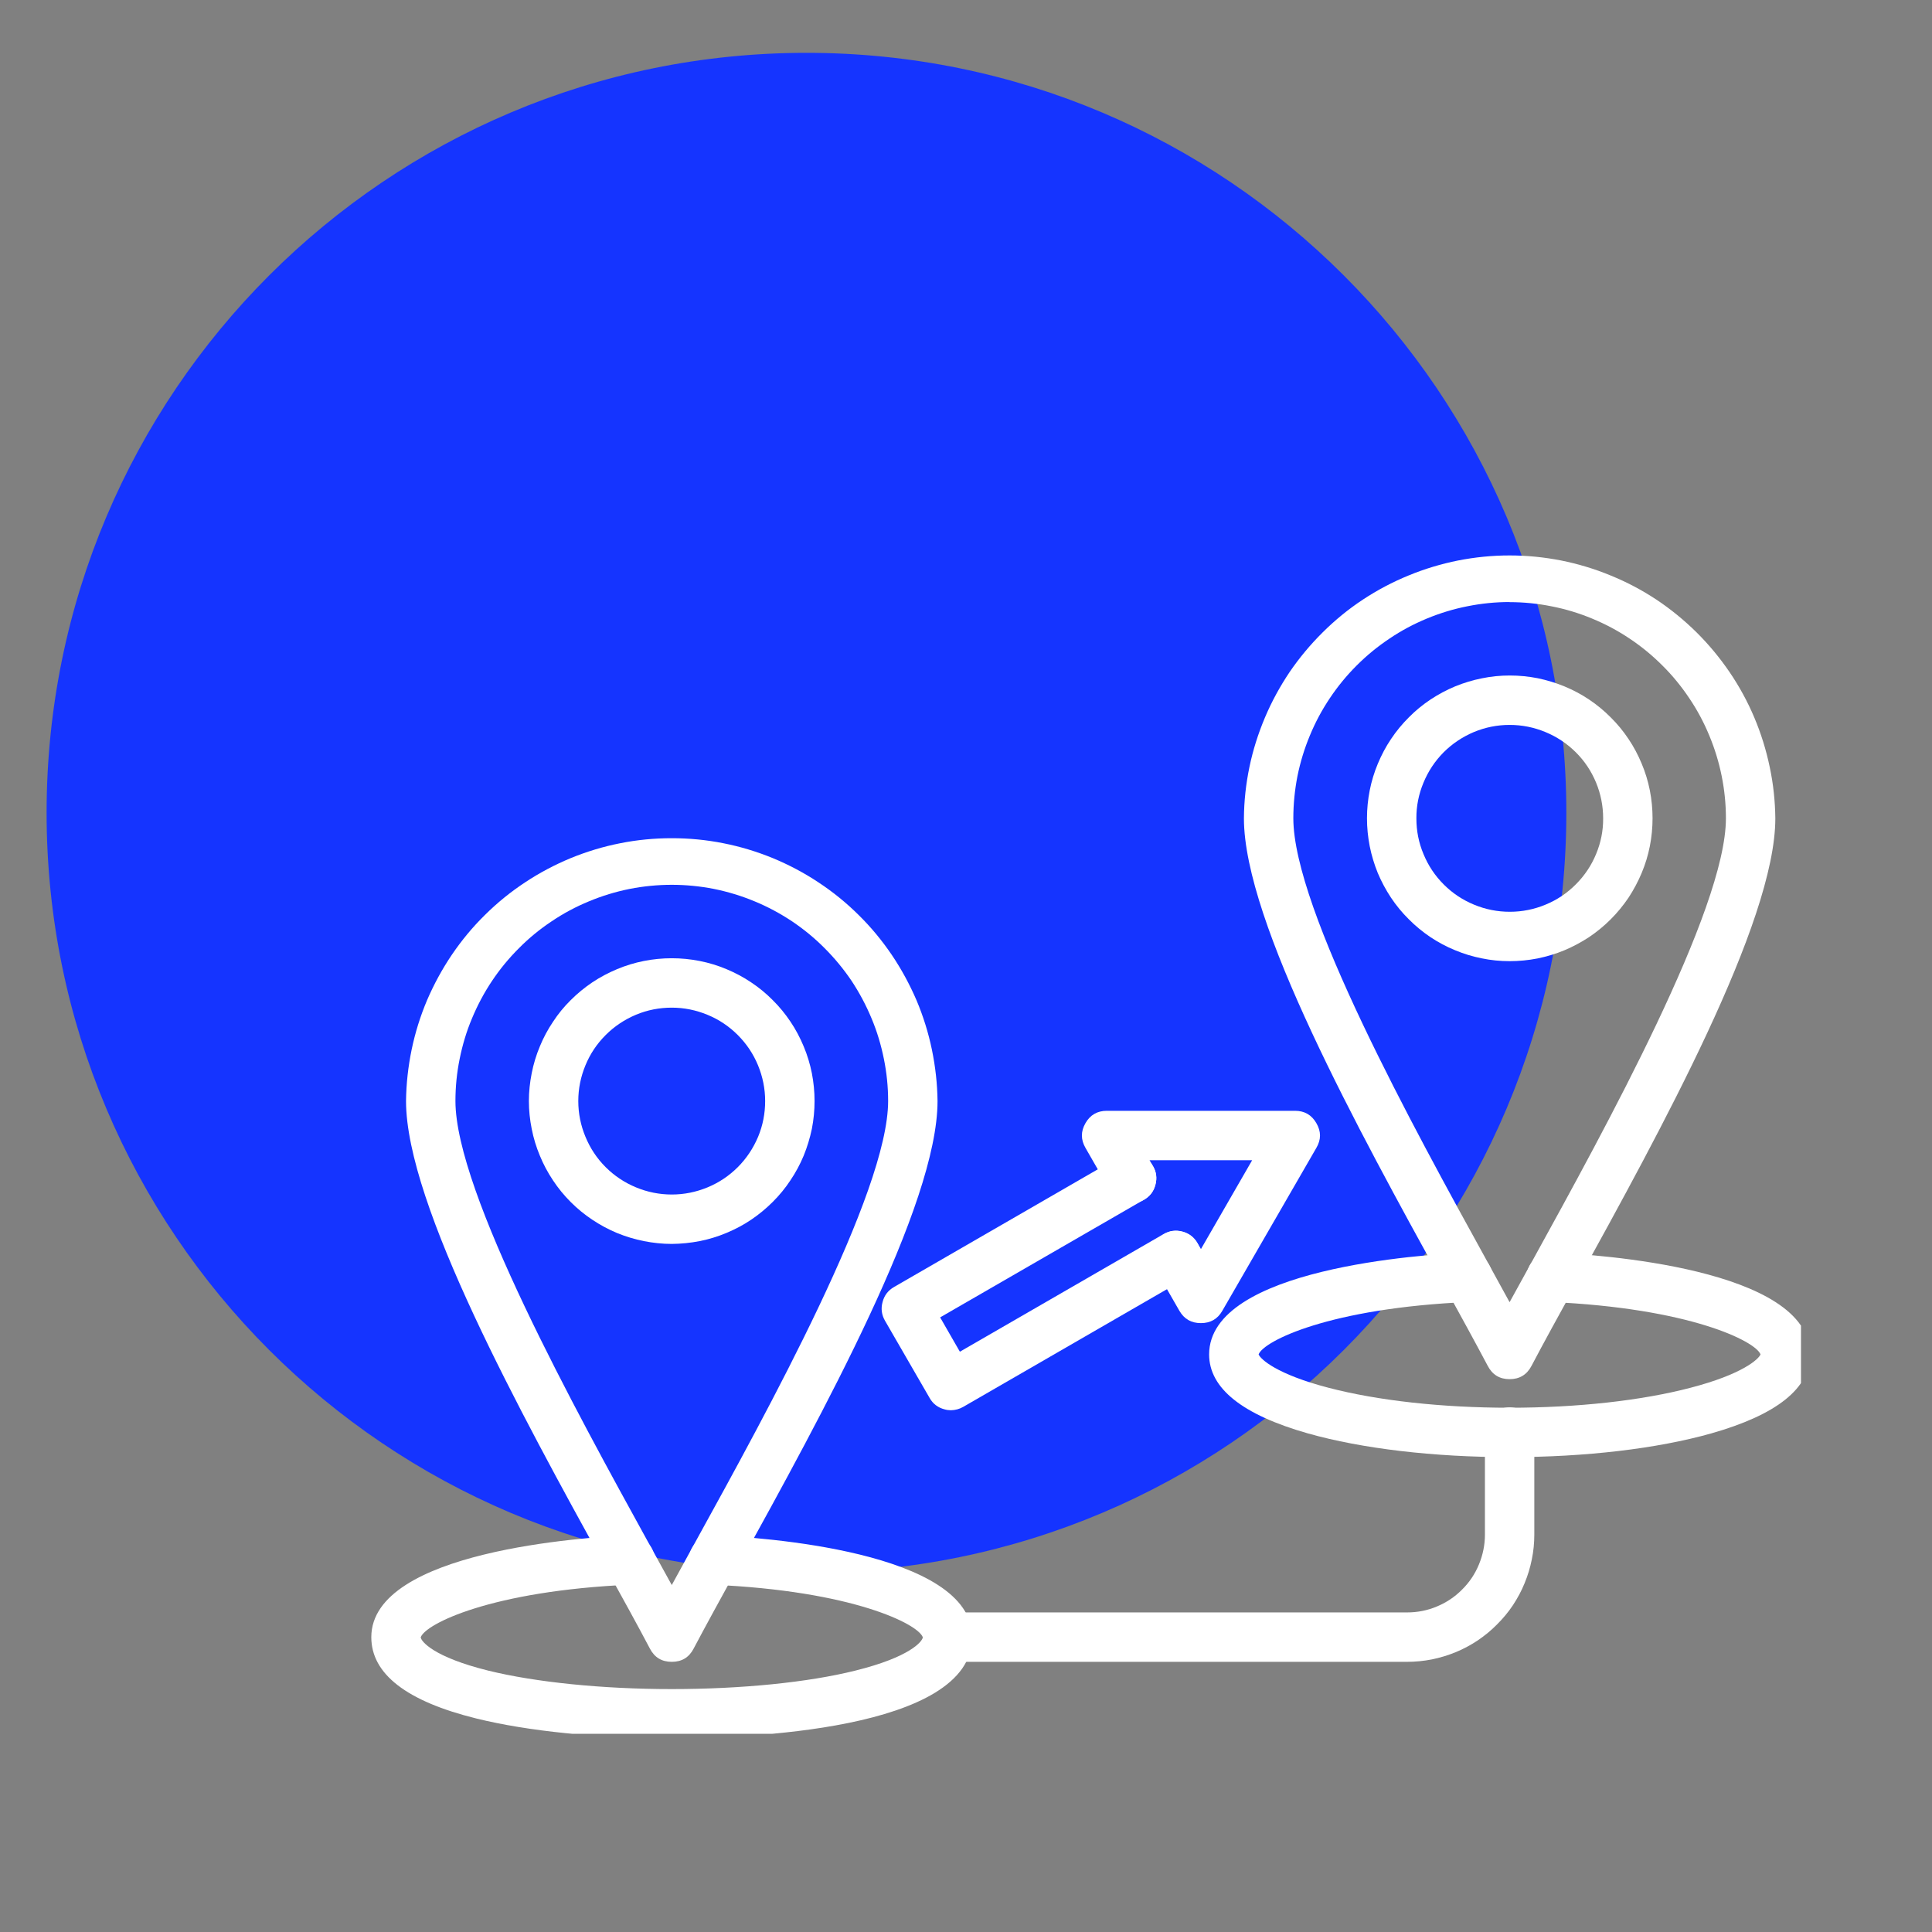
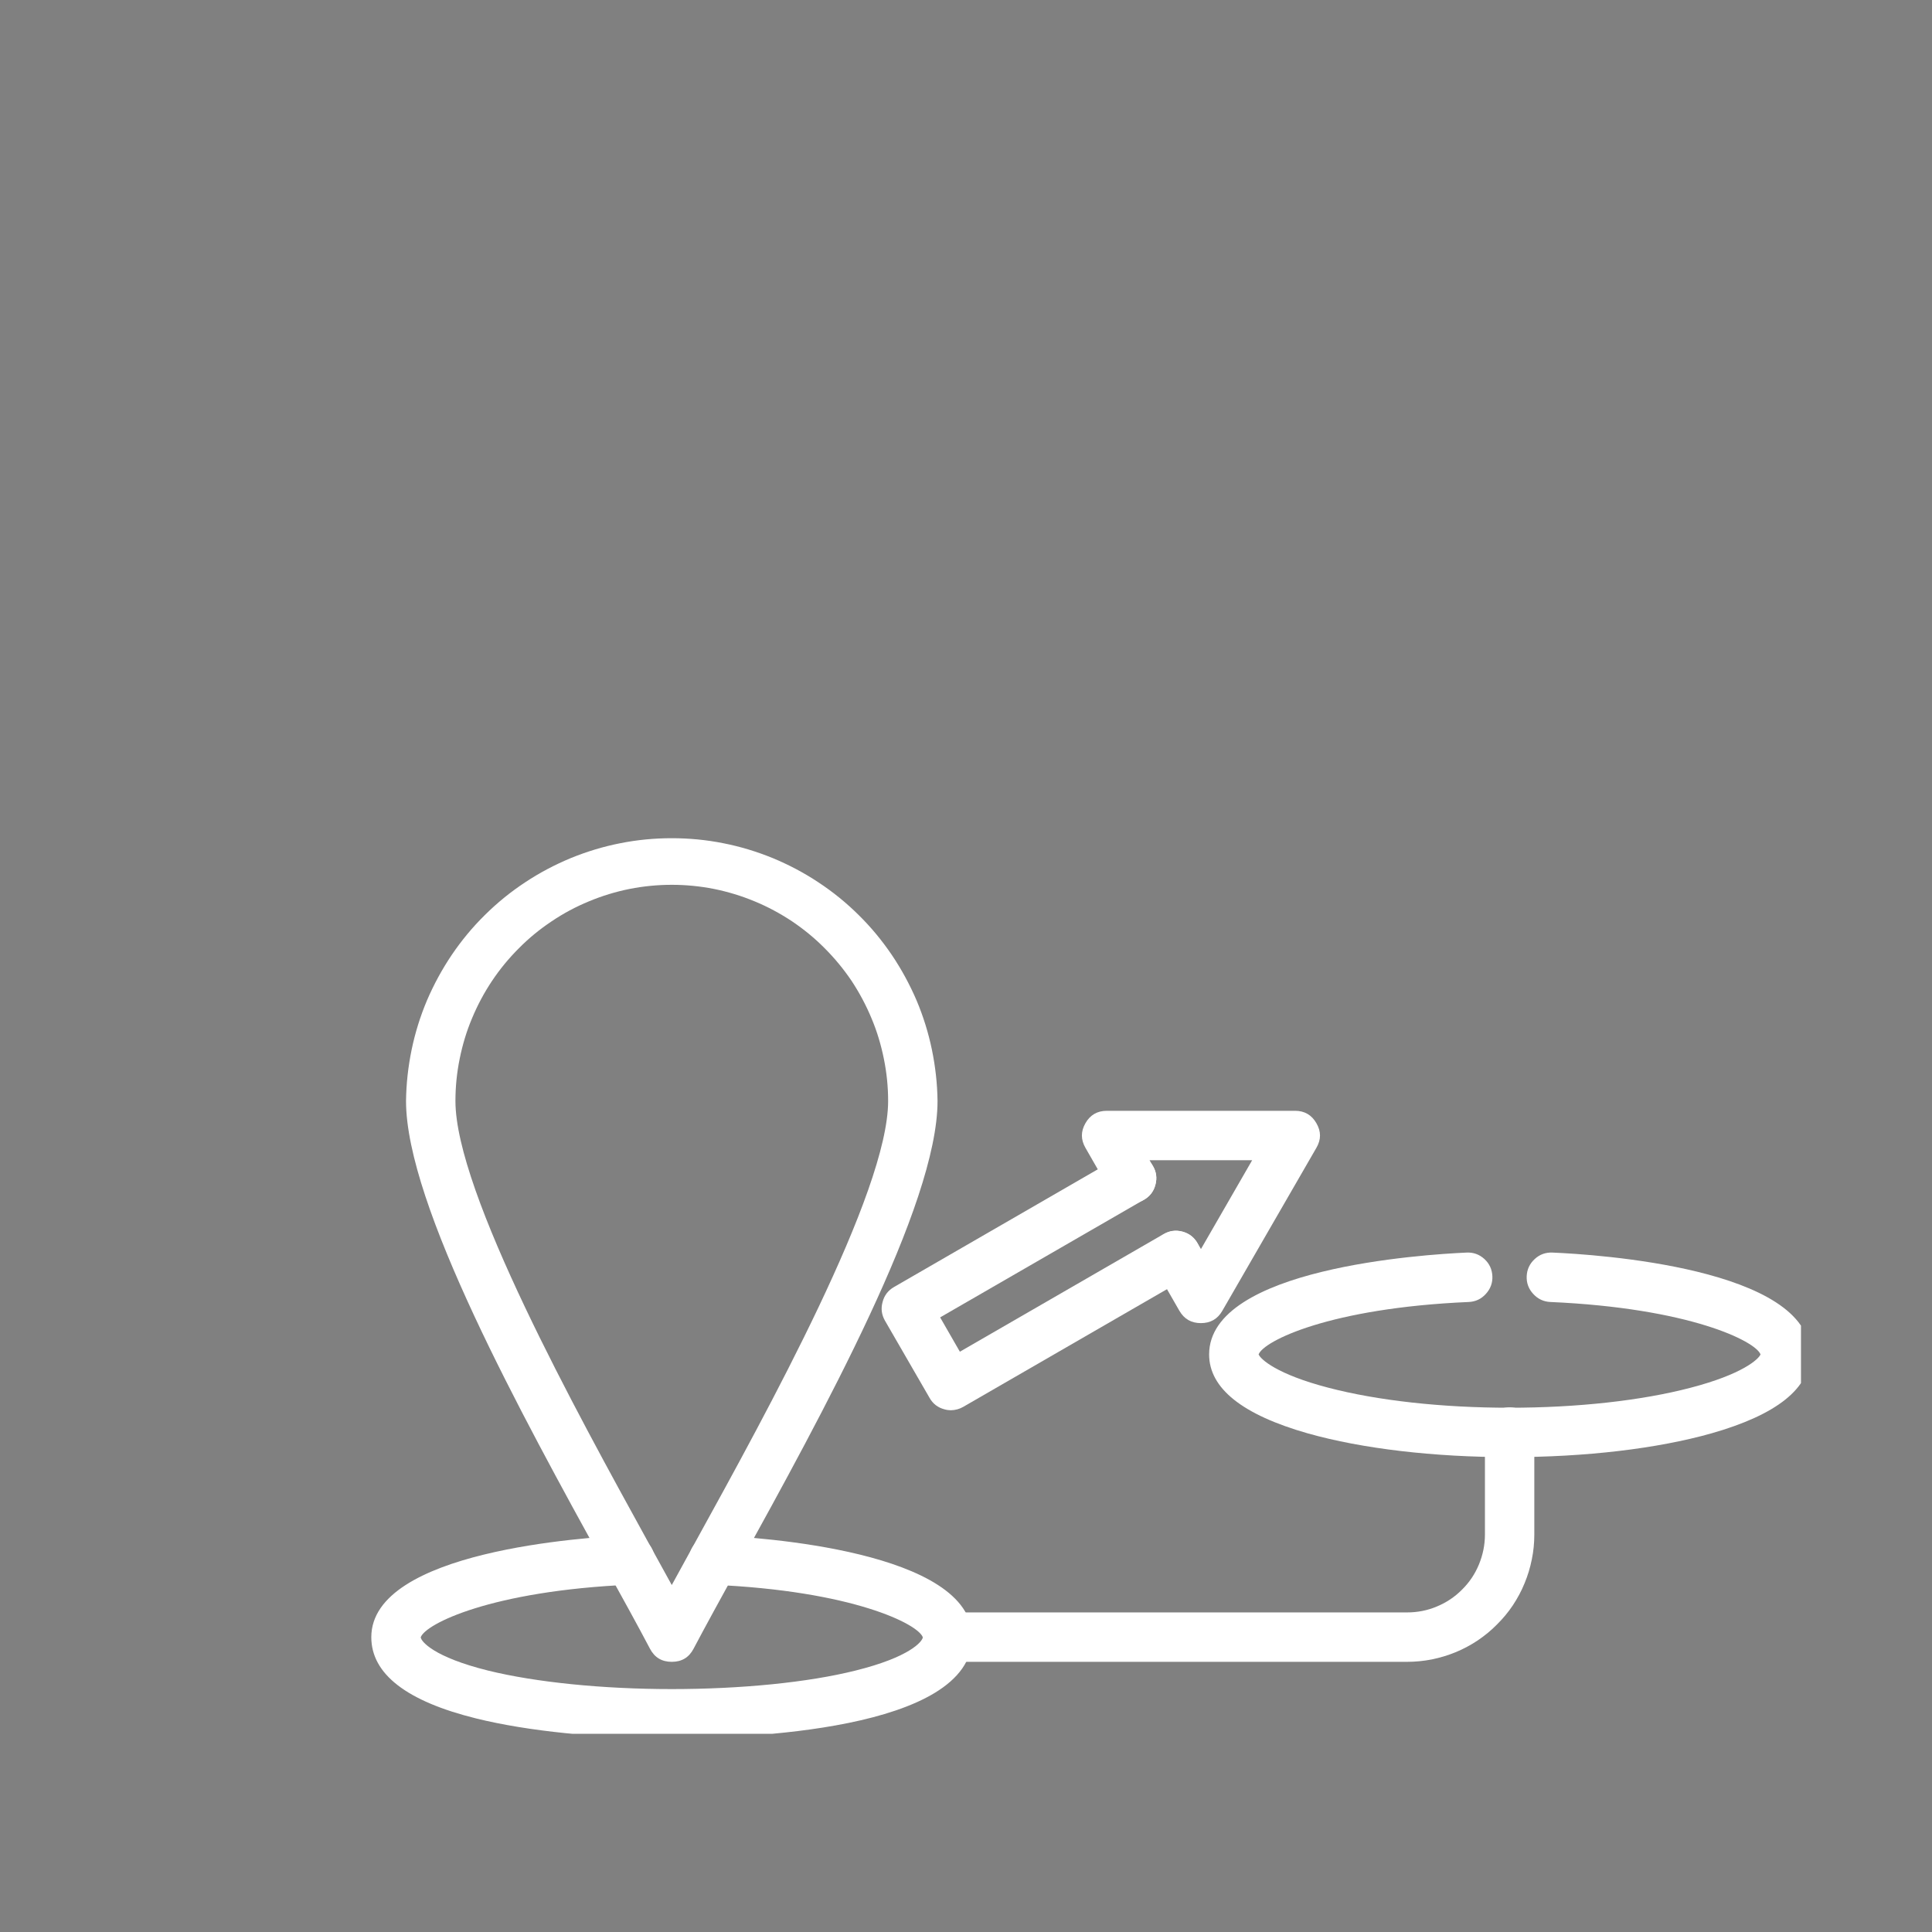
<svg xmlns="http://www.w3.org/2000/svg" width="100" zoomAndPan="magnify" viewBox="0 0 75 75" height="100" preserveAspectRatio="xMidYMid meet" version="1.0">
  <rect x="0" y="0" width="75" height="75" fill="#808080" stroke="none" />
  <defs>
    <clipPath id="e89734e638">
      <path d="M 1.809 2.051 L 60.805 2.051 L 60.805 61.047 L 1.809 61.047 Z M 1.809 2.051 " clip-rule="nonzero" />
    </clipPath>
    <clipPath id="8bc8761f1e">
-       <path d="M 31.309 2.051 C 15.016 2.051 1.809 15.258 1.809 31.551 C 1.809 47.84 15.016 61.047 31.309 61.047 C 47.598 61.047 60.805 47.84 60.805 31.551 C 60.805 15.258 47.598 2.051 31.309 2.051 Z M 31.309 2.051 " clip-rule="nonzero" />
-     </clipPath>
+       </clipPath>
    <clipPath id="e9bb17e94e">
-       <path d="M 48 21.555 L 69 21.555 L 69 54 L 48 54 Z M 48 21.555 " clip-rule="nonzero" />
-     </clipPath>
+       </clipPath>
    <clipPath id="f1106845d0">
      <path d="M 46 48 L 69.914 48 L 69.914 57 L 46 57 Z M 46 48 " clip-rule="nonzero" />
    </clipPath>
    <clipPath id="c8d34058bf">
-       <path d="M 14.414 59 L 38 59 L 38 67.305 L 14.414 67.305 Z M 14.414 59 " clip-rule="nonzero" />
+       <path d="M 14.414 59 L 38 59 L 38 67.305 L 14.414 67.305 M 14.414 59 " clip-rule="nonzero" />
    </clipPath>
  </defs>
  <g clip-path="url(#e89734e638)">
    <g clip-path="url(#8bc8761f1e)">
      <path fill="#1534ff" d="M 1.809 2.051 L 60.805 2.051 L 60.805 61.047 L 1.809 61.047 Z M 1.809 2.051 " fill-opacity="1" fill-rule="nonzero" />
    </g>
  </g>
  <g clip-path="url(#e9bb17e94e)">
    <path fill="#ffffff" d="M 58.602 53.539 C 58.215 53.539 57.934 53.367 57.754 53.023 C 57.289 52.145 56.699 51.066 56.012 49.82 C 52.754 43.906 48.289 35.797 48.289 31.77 C 48.293 31.094 48.367 30.43 48.504 29.77 C 48.641 29.113 48.844 28.473 49.105 27.855 C 49.367 27.234 49.688 26.648 50.062 26.09 C 50.441 25.535 50.871 25.02 51.348 24.547 C 51.824 24.074 52.344 23.648 52.906 23.277 C 53.469 22.906 54.059 22.594 54.68 22.34 C 55.305 22.082 55.945 21.891 56.605 21.758 C 57.266 21.629 57.93 21.562 58.602 21.562 C 59.273 21.562 59.941 21.629 60.602 21.758 C 61.262 21.891 61.902 22.082 62.523 22.34 C 63.148 22.594 63.738 22.906 64.301 23.277 C 64.859 23.648 65.379 24.074 65.859 24.547 C 66.336 25.02 66.762 25.535 67.141 26.09 C 67.52 26.648 67.84 27.234 68.102 27.855 C 68.363 28.473 68.562 29.113 68.699 29.77 C 68.84 30.43 68.91 31.094 68.918 31.77 C 68.918 35.805 64.453 43.906 61.195 49.82 C 60.508 51.066 59.914 52.145 59.453 53.023 C 59.273 53.367 58.988 53.539 58.602 53.539 Z M 58.602 23.371 C 58.051 23.371 57.508 23.426 56.965 23.535 C 56.426 23.641 55.902 23.801 55.391 24.012 C 54.883 24.223 54.398 24.48 53.941 24.789 C 53.484 25.094 53.059 25.441 52.668 25.832 C 52.277 26.223 51.93 26.645 51.625 27.102 C 51.316 27.562 51.059 28.043 50.848 28.555 C 50.637 29.062 50.477 29.586 50.367 30.129 C 50.262 30.668 50.207 31.215 50.207 31.766 C 50.207 35.305 54.891 43.812 57.691 48.891 C 58.016 49.484 58.32 50.039 58.602 50.551 C 58.883 50.039 59.188 49.484 59.516 48.891 C 62.312 43.812 67 35.309 67 31.766 C 67 31.215 66.945 30.668 66.836 30.129 C 66.727 29.586 66.566 29.062 66.355 28.555 C 66.145 28.047 65.887 27.562 65.578 27.105 C 65.273 26.648 64.926 26.223 64.535 25.836 C 64.145 25.445 63.723 25.098 63.266 24.793 C 62.805 24.484 62.324 24.227 61.812 24.016 C 61.305 23.805 60.781 23.645 60.238 23.539 C 59.699 23.43 59.152 23.375 58.602 23.375 Z M 58.602 23.371 " fill-opacity="1" fill-rule="nonzero" />
  </g>
-   <path fill="#ffffff" d="M 58.602 37.312 C 58.238 37.312 57.879 37.277 57.523 37.203 C 57.164 37.133 56.82 37.027 56.484 36.887 C 56.148 36.75 55.828 36.578 55.523 36.375 C 55.223 36.172 54.941 35.941 54.688 35.684 C 54.43 35.43 54.199 35.148 53.996 34.844 C 53.797 34.543 53.625 34.223 53.484 33.887 C 53.348 33.551 53.242 33.203 53.172 32.848 C 53.102 32.488 53.066 32.129 53.066 31.766 C 53.066 31.402 53.102 31.039 53.172 30.684 C 53.242 30.328 53.348 29.98 53.488 29.645 C 53.629 29.309 53.797 28.988 54 28.688 C 54.203 28.383 54.434 28.105 54.691 27.848 C 54.945 27.59 55.227 27.359 55.531 27.156 C 55.832 26.957 56.152 26.785 56.488 26.645 C 56.824 26.508 57.172 26.402 57.527 26.332 C 57.883 26.258 58.246 26.223 58.609 26.223 C 58.973 26.223 59.332 26.258 59.691 26.328 C 60.047 26.402 60.395 26.508 60.73 26.645 C 61.066 26.785 61.387 26.953 61.688 27.156 C 61.992 27.359 62.27 27.59 62.527 27.848 C 62.785 28.102 63.016 28.383 63.219 28.688 C 63.422 28.988 63.59 29.309 63.73 29.645 C 63.871 29.98 63.977 30.328 64.047 30.684 C 64.117 31.039 64.152 31.402 64.152 31.766 C 64.152 32.129 64.117 32.488 64.047 32.848 C 63.977 33.203 63.871 33.551 63.73 33.887 C 63.59 34.223 63.418 34.543 63.219 34.848 C 63.016 35.148 62.785 35.43 62.527 35.688 C 62.27 35.945 61.988 36.176 61.688 36.379 C 61.383 36.578 61.062 36.75 60.727 36.891 C 60.391 37.031 60.043 37.133 59.688 37.207 C 59.328 37.277 58.969 37.312 58.602 37.312 Z M 58.602 28.141 C 58.121 28.141 57.66 28.234 57.215 28.418 C 56.773 28.605 56.379 28.867 56.039 29.207 C 55.703 29.547 55.441 29.941 55.258 30.387 C 55.074 30.828 54.98 31.293 54.984 31.773 C 54.984 32.254 55.074 32.715 55.262 33.16 C 55.445 33.605 55.707 33.996 56.047 34.336 C 56.387 34.676 56.781 34.938 57.227 35.121 C 57.672 35.305 58.133 35.395 58.613 35.395 C 59.094 35.395 59.559 35.301 60 35.117 C 60.445 34.934 60.836 34.672 61.176 34.328 C 61.516 33.988 61.777 33.598 61.961 33.152 C 62.145 32.707 62.238 32.246 62.234 31.766 C 62.234 31.285 62.141 30.82 61.957 30.375 C 61.773 29.934 61.512 29.539 61.168 29.199 C 60.828 28.863 60.438 28.602 59.992 28.418 C 59.547 28.234 59.086 28.141 58.602 28.141 Z M 58.602 28.141 " fill-opacity="1" fill-rule="nonzero" />
  <g clip-path="url(#f1106845d0)">
    <path fill="#ffffff" d="M 58.602 56.566 C 55.656 56.566 52.875 56.238 50.773 55.645 C 48.23 54.922 46.938 53.895 46.938 52.578 C 46.938 49.23 55.266 48.699 56.934 48.625 C 57.199 48.613 57.426 48.695 57.625 48.875 C 57.82 49.055 57.922 49.277 57.934 49.543 C 57.945 49.805 57.859 50.035 57.68 50.23 C 57.504 50.426 57.281 50.531 57.016 50.543 C 51.609 50.777 49.051 52.059 48.859 52.578 C 48.938 52.766 49.559 53.348 51.566 53.871 C 53.477 54.371 55.973 54.648 58.602 54.648 C 61.23 54.648 63.727 54.371 65.633 53.871 C 67.641 53.348 68.266 52.766 68.344 52.578 C 68.148 52.062 65.586 50.781 60.184 50.543 C 59.922 50.531 59.699 50.426 59.52 50.23 C 59.34 50.035 59.254 49.805 59.266 49.543 C 59.277 49.277 59.383 49.055 59.578 48.875 C 59.773 48.695 60.004 48.613 60.27 48.625 C 61.938 48.695 70.266 49.223 70.266 52.578 C 70.266 53.898 68.973 54.922 66.43 55.645 C 64.328 56.238 61.547 56.566 58.602 56.566 Z M 68.348 52.598 Z M 68.348 52.598 " fill-opacity="1" fill-rule="nonzero" />
  </g>
  <path fill="#ffffff" d="M 54.621 64.512 L 36.781 64.512 C 36.52 64.512 36.293 64.418 36.105 64.23 C 35.918 64.047 35.824 63.82 35.824 63.555 C 35.824 63.289 35.918 63.062 36.105 62.875 C 36.293 62.688 36.52 62.594 36.781 62.594 L 54.621 62.594 C 55.023 62.594 55.41 62.52 55.781 62.363 C 56.148 62.211 56.477 61.992 56.758 61.707 C 57.043 61.426 57.262 61.098 57.414 60.727 C 57.566 60.355 57.645 59.973 57.645 59.57 L 57.645 55.594 C 57.645 55.328 57.738 55.102 57.926 54.914 C 58.113 54.727 58.34 54.633 58.602 54.633 C 58.867 54.633 59.094 54.727 59.281 54.914 C 59.469 55.102 59.562 55.328 59.562 55.594 L 59.562 59.57 C 59.562 59.895 59.531 60.215 59.465 60.535 C 59.402 60.852 59.309 61.16 59.184 61.461 C 59.062 61.762 58.91 62.043 58.73 62.316 C 58.551 62.586 58.344 62.832 58.113 63.062 C 57.887 63.293 57.637 63.496 57.367 63.68 C 57.098 63.859 56.812 64.012 56.512 64.137 C 56.215 64.258 55.906 64.352 55.586 64.418 C 55.27 64.48 54.945 64.512 54.621 64.512 Z M 54.621 64.512 " fill-opacity="1" fill-rule="nonzero" />
  <path fill="#ffffff" d="M 26.078 64.512 C 25.691 64.512 25.41 64.344 25.23 64 C 24.766 63.117 24.172 62.043 23.484 60.797 C 20.227 54.879 15.762 46.773 15.762 42.742 C 15.77 42.07 15.844 41.406 15.98 40.746 C 16.117 40.086 16.316 39.449 16.578 38.828 C 16.844 38.211 17.164 37.621 17.539 37.066 C 17.918 36.508 18.344 35.992 18.824 35.52 C 19.301 35.047 19.82 34.625 20.383 34.254 C 20.941 33.883 21.535 33.57 22.156 33.312 C 22.777 33.059 23.418 32.863 24.078 32.734 C 24.738 32.602 25.406 32.539 26.078 32.539 C 26.75 32.539 27.418 32.602 28.078 32.734 C 28.738 32.863 29.379 33.059 30 33.312 C 30.621 33.57 31.215 33.883 31.773 34.254 C 32.336 34.625 32.855 35.047 33.332 35.52 C 33.812 35.992 34.238 36.508 34.617 37.066 C 34.992 37.621 35.312 38.211 35.578 38.828 C 35.84 39.449 36.039 40.086 36.176 40.746 C 36.312 41.406 36.387 42.07 36.395 42.742 C 36.395 46.777 31.93 54.879 28.668 60.797 C 27.984 62.043 27.391 63.117 26.926 64 C 26.746 64.344 26.465 64.512 26.078 64.512 Z M 26.078 34.348 C 25.527 34.348 24.98 34.402 24.441 34.508 C 23.898 34.617 23.375 34.777 22.867 34.988 C 22.355 35.199 21.871 35.457 21.414 35.766 C 20.957 36.07 20.531 36.418 20.145 36.809 C 19.754 37.199 19.406 37.621 19.098 38.082 C 18.793 38.539 18.535 39.023 18.324 39.531 C 18.109 40.039 17.953 40.566 17.844 41.105 C 17.734 41.645 17.68 42.191 17.68 42.742 C 17.68 46.285 22.367 54.789 25.164 59.871 C 25.492 60.461 25.797 61.016 26.078 61.531 L 26.988 59.871 C 29.789 54.789 34.477 46.285 34.477 42.742 C 34.477 42.191 34.422 41.645 34.312 41.105 C 34.203 40.566 34.047 40.039 33.832 39.531 C 33.621 39.023 33.363 38.539 33.059 38.078 C 32.75 37.621 32.402 37.199 32.012 36.809 C 31.625 36.418 31.199 36.07 30.742 35.762 C 30.281 35.457 29.801 35.199 29.289 34.988 C 28.781 34.777 28.254 34.617 27.715 34.508 C 27.176 34.402 26.629 34.348 26.078 34.348 Z M 26.078 34.348 " fill-opacity="1" fill-rule="nonzero" />
-   <path fill="#ffffff" d="M 26.078 48.289 C 25.715 48.289 25.352 48.25 24.996 48.18 C 24.641 48.109 24.293 48.004 23.957 47.867 C 23.621 47.727 23.301 47.555 22.996 47.352 C 22.695 47.152 22.414 46.922 22.156 46.664 C 21.898 46.406 21.668 46.125 21.469 45.824 C 21.266 45.52 21.094 45.199 20.957 44.863 C 20.816 44.527 20.711 44.18 20.641 43.824 C 20.57 43.469 20.531 43.105 20.531 42.742 C 20.531 42.379 20.57 42.02 20.641 41.66 C 20.711 41.305 20.816 40.957 20.957 40.621 C 21.094 40.285 21.266 39.965 21.469 39.664 C 21.668 39.359 21.898 39.078 22.156 38.824 C 22.414 38.566 22.695 38.336 22.996 38.133 C 23.301 37.93 23.621 37.762 23.957 37.621 C 24.293 37.48 24.641 37.375 24.996 37.305 C 25.352 37.234 25.715 37.199 26.078 37.199 C 26.441 37.199 26.801 37.234 27.16 37.305 C 27.516 37.375 27.863 37.48 28.199 37.621 C 28.535 37.762 28.855 37.93 29.156 38.133 C 29.461 38.336 29.742 38.566 29.996 38.824 C 30.254 39.078 30.484 39.359 30.688 39.664 C 30.891 39.965 31.059 40.285 31.199 40.621 C 31.34 40.957 31.445 41.305 31.516 41.66 C 31.586 42.02 31.621 42.379 31.621 42.742 C 31.621 43.105 31.586 43.469 31.516 43.824 C 31.441 44.18 31.336 44.527 31.199 44.863 C 31.059 45.199 30.887 45.52 30.684 45.82 C 30.484 46.125 30.254 46.402 29.996 46.66 C 29.738 46.918 29.457 47.148 29.156 47.352 C 28.855 47.555 28.535 47.723 28.199 47.863 C 27.863 48.004 27.516 48.109 27.16 48.18 C 26.801 48.25 26.441 48.285 26.078 48.289 Z M 26.078 39.117 C 25.598 39.117 25.133 39.207 24.691 39.391 C 24.246 39.578 23.852 39.84 23.512 40.18 C 23.172 40.52 22.91 40.91 22.727 41.355 C 22.543 41.801 22.449 42.262 22.449 42.742 C 22.449 43.223 22.543 43.688 22.727 44.129 C 22.91 44.574 23.172 44.969 23.512 45.309 C 23.852 45.648 24.246 45.91 24.691 46.094 C 25.133 46.277 25.598 46.371 26.078 46.371 C 26.559 46.371 27.02 46.277 27.465 46.094 C 27.91 45.91 28.301 45.648 28.641 45.309 C 28.98 44.969 29.242 44.574 29.43 44.129 C 29.613 43.688 29.703 43.223 29.703 42.742 C 29.703 42.262 29.609 41.801 29.426 41.355 C 29.242 40.91 28.98 40.52 28.641 40.18 C 28.301 39.84 27.91 39.578 27.465 39.395 C 27.02 39.211 26.559 39.117 26.078 39.117 Z M 26.078 39.117 " fill-opacity="1" fill-rule="nonzero" />
  <g clip-path="url(#c8d34058bf)">
    <path fill="#ffffff" d="M 26.078 67.48 C 23.199 67.48 20.504 67.207 18.488 66.711 C 15.785 66.043 14.414 64.984 14.414 63.555 C 14.414 60.203 22.742 59.676 24.41 59.598 C 24.676 59.586 24.906 59.672 25.102 59.852 C 25.297 60.031 25.398 60.25 25.41 60.516 C 25.422 60.781 25.34 61.012 25.16 61.207 C 24.98 61.402 24.758 61.504 24.492 61.516 C 19.055 61.754 16.5 63.047 16.332 63.562 C 16.352 63.719 16.82 64.324 18.949 64.852 C 20.789 65.305 23.383 65.57 26.078 65.57 C 28.773 65.57 31.367 65.312 33.207 64.852 C 35.336 64.324 35.805 63.719 35.824 63.562 C 35.656 63.051 33.102 61.754 27.664 61.52 C 27.398 61.508 27.176 61.406 26.996 61.211 C 26.816 61.016 26.734 60.785 26.746 60.52 C 26.758 60.254 26.859 60.031 27.055 59.852 C 27.25 59.672 27.48 59.59 27.746 59.602 C 29.414 59.672 37.742 60.199 37.742 63.555 C 37.742 67.203 28.812 67.48 26.078 67.48 Z M 35.824 63.566 Z M 35.824 63.566 " fill-opacity="1" fill-rule="nonzero" />
  </g>
  <path fill="#ffffff" d="M 36.914 54.746 C 36.832 54.746 36.746 54.734 36.668 54.711 C 36.41 54.645 36.215 54.496 36.086 54.266 L 34.355 51.27 C 34.223 51.039 34.191 50.797 34.262 50.543 C 34.328 50.285 34.48 50.09 34.707 49.961 L 43.445 44.914 C 43.676 44.781 43.918 44.75 44.176 44.816 C 44.43 44.887 44.625 45.035 44.758 45.266 C 44.891 45.492 44.922 45.738 44.852 45.992 C 44.785 46.25 44.637 46.441 44.406 46.574 L 36.496 51.141 L 37.262 52.473 L 45.172 47.906 C 45.402 47.773 45.645 47.742 45.902 47.809 C 46.156 47.879 46.352 48.027 46.484 48.258 C 46.617 48.488 46.648 48.73 46.578 48.984 C 46.512 49.242 46.363 49.434 46.133 49.566 L 37.395 54.613 C 37.246 54.699 37.086 54.742 36.914 54.746 Z M 36.914 54.746 " fill-opacity="1" fill-rule="nonzero" />
  <path fill="#ffffff" d="M 46.617 51.363 C 46.246 51.363 45.973 51.207 45.785 50.887 L 44.828 49.219 C 44.695 48.992 44.664 48.746 44.73 48.492 C 44.801 48.238 44.949 48.043 45.18 47.91 C 45.406 47.777 45.652 47.746 45.906 47.816 C 46.16 47.883 46.355 48.031 46.488 48.262 L 46.621 48.488 L 48.609 45.039 L 44.625 45.039 L 44.758 45.27 C 44.891 45.496 44.922 45.742 44.852 45.996 C 44.785 46.254 44.637 46.445 44.406 46.578 C 44.176 46.711 43.934 46.742 43.676 46.676 C 43.422 46.605 43.227 46.457 43.094 46.227 L 42.137 44.559 C 41.953 44.238 41.953 43.922 42.137 43.602 C 42.32 43.281 42.598 43.121 42.969 43.121 L 50.273 43.121 C 50.641 43.121 50.918 43.281 51.102 43.602 C 51.289 43.922 51.289 44.238 51.102 44.559 L 47.449 50.887 C 47.266 51.207 46.988 51.363 46.621 51.363 Z M 46.617 51.363 " fill-opacity="1" fill-rule="nonzero" />
</svg>